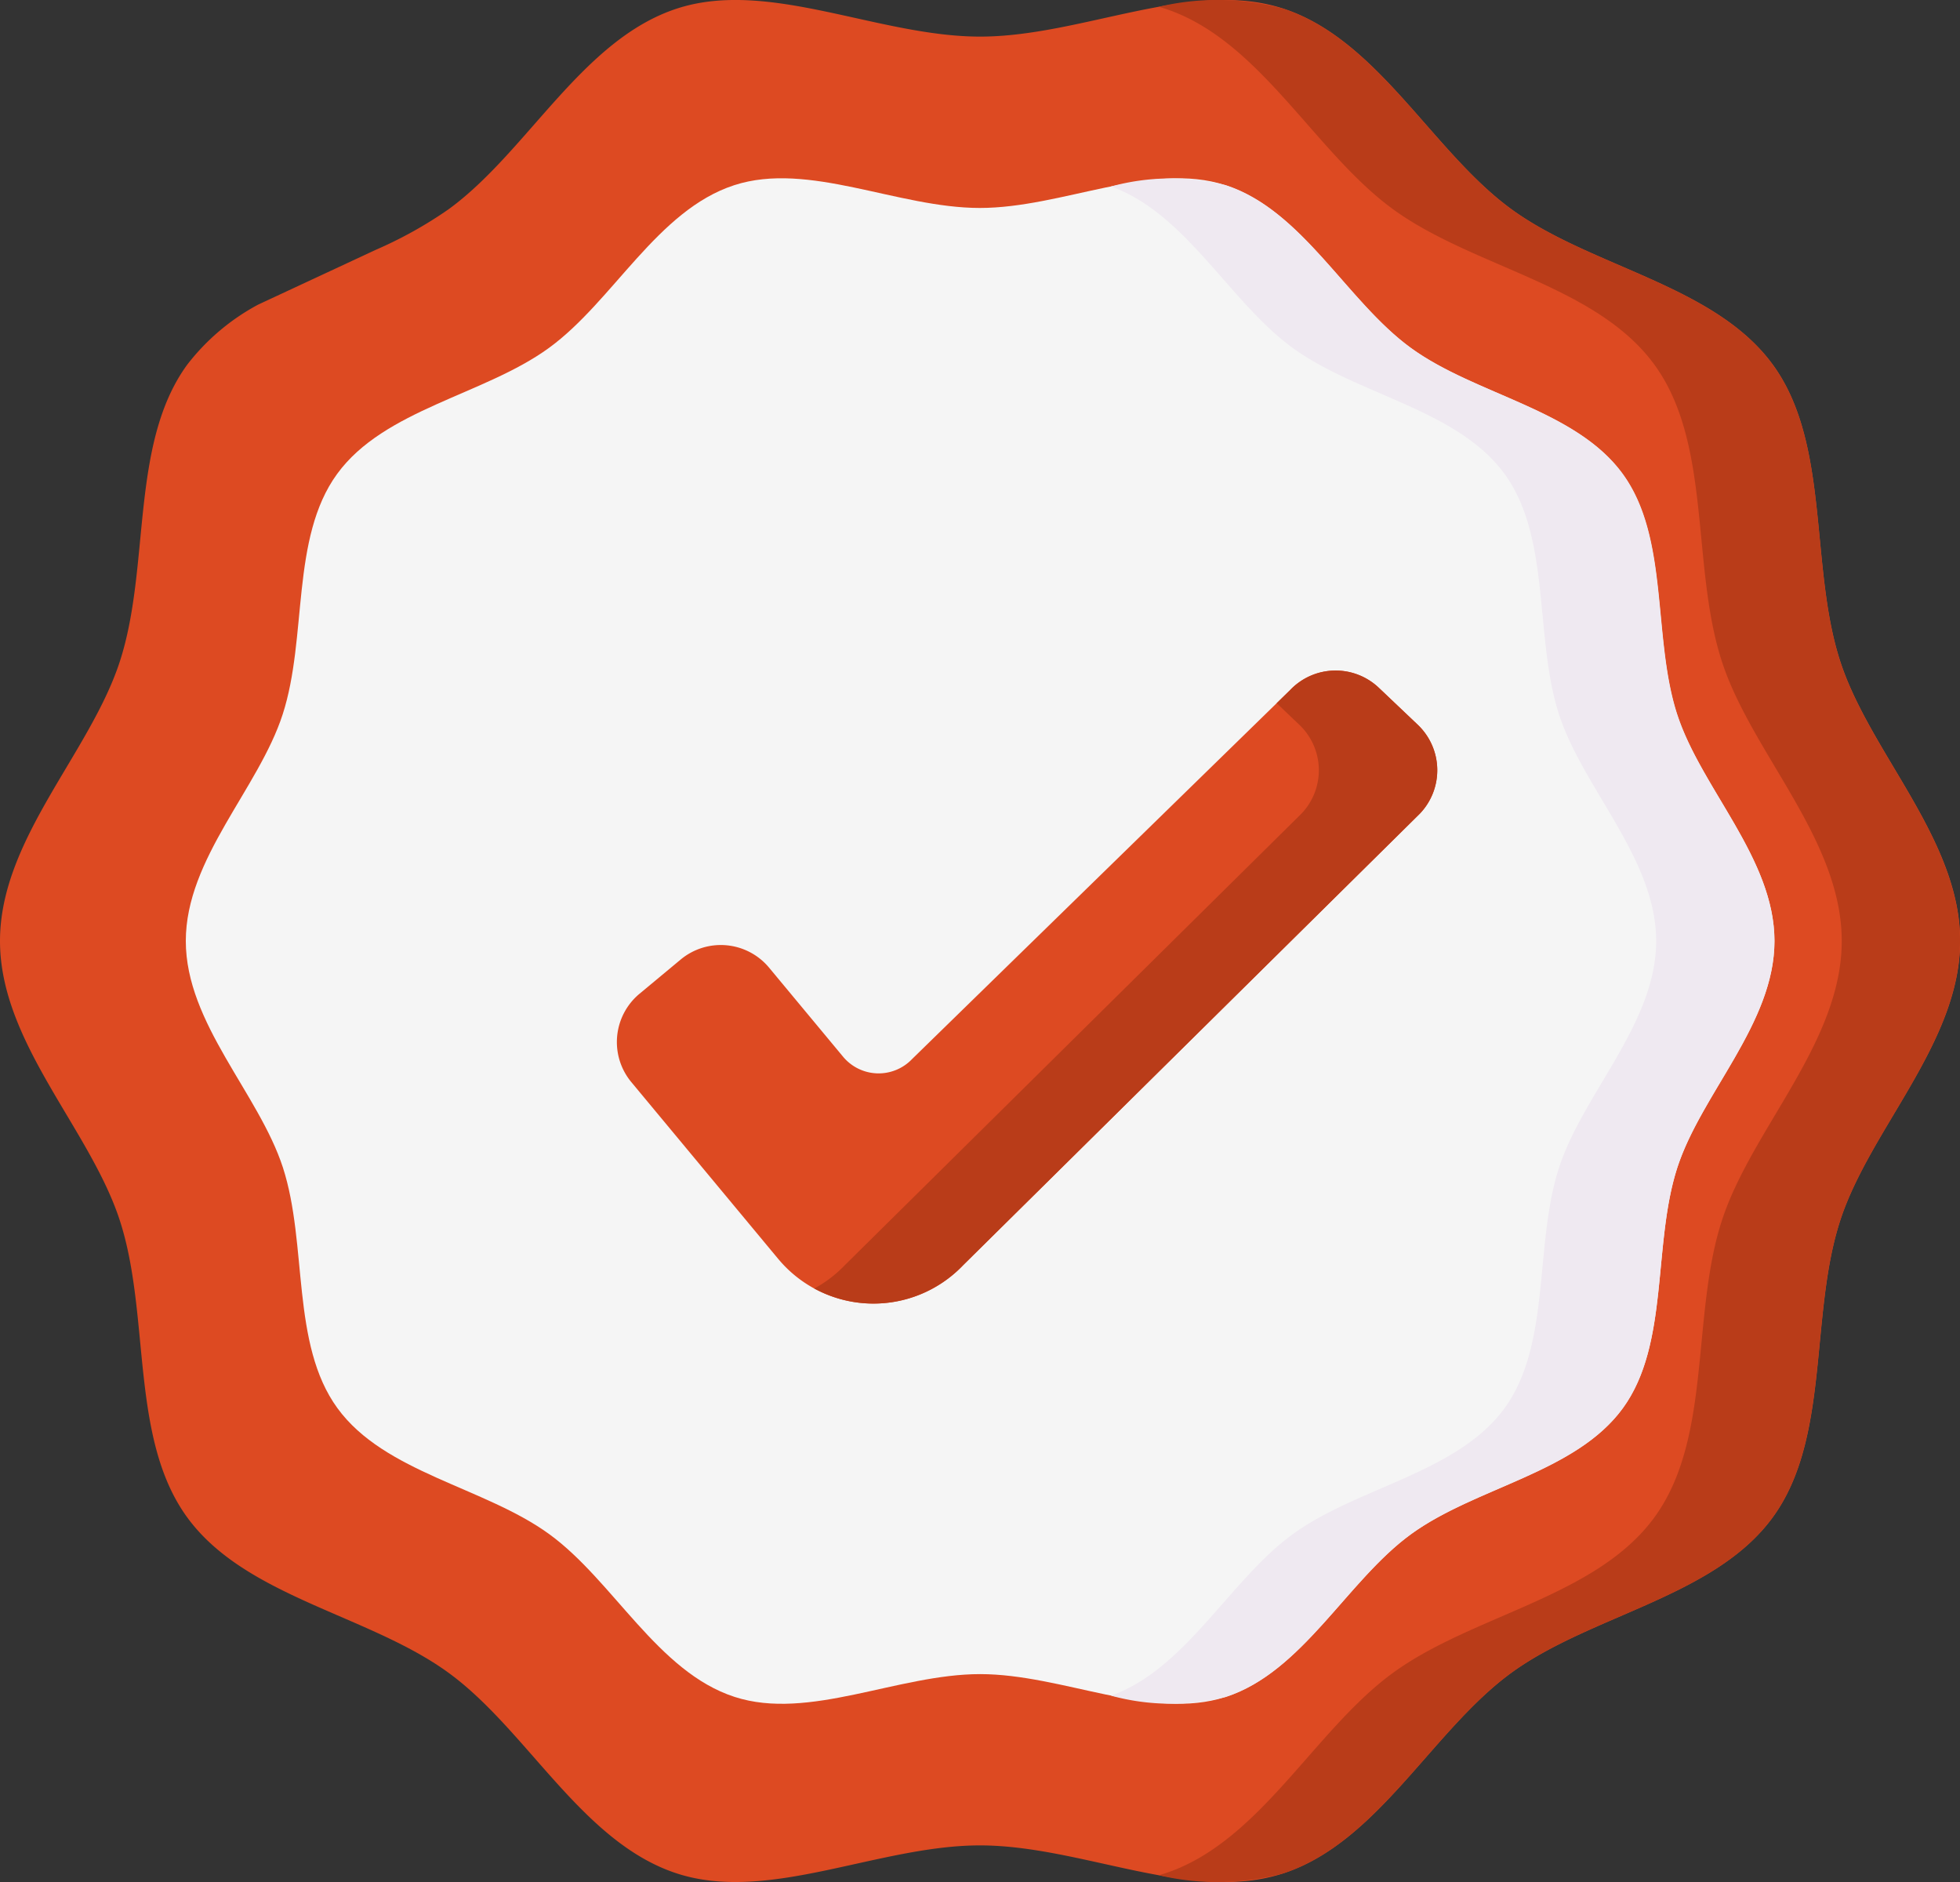
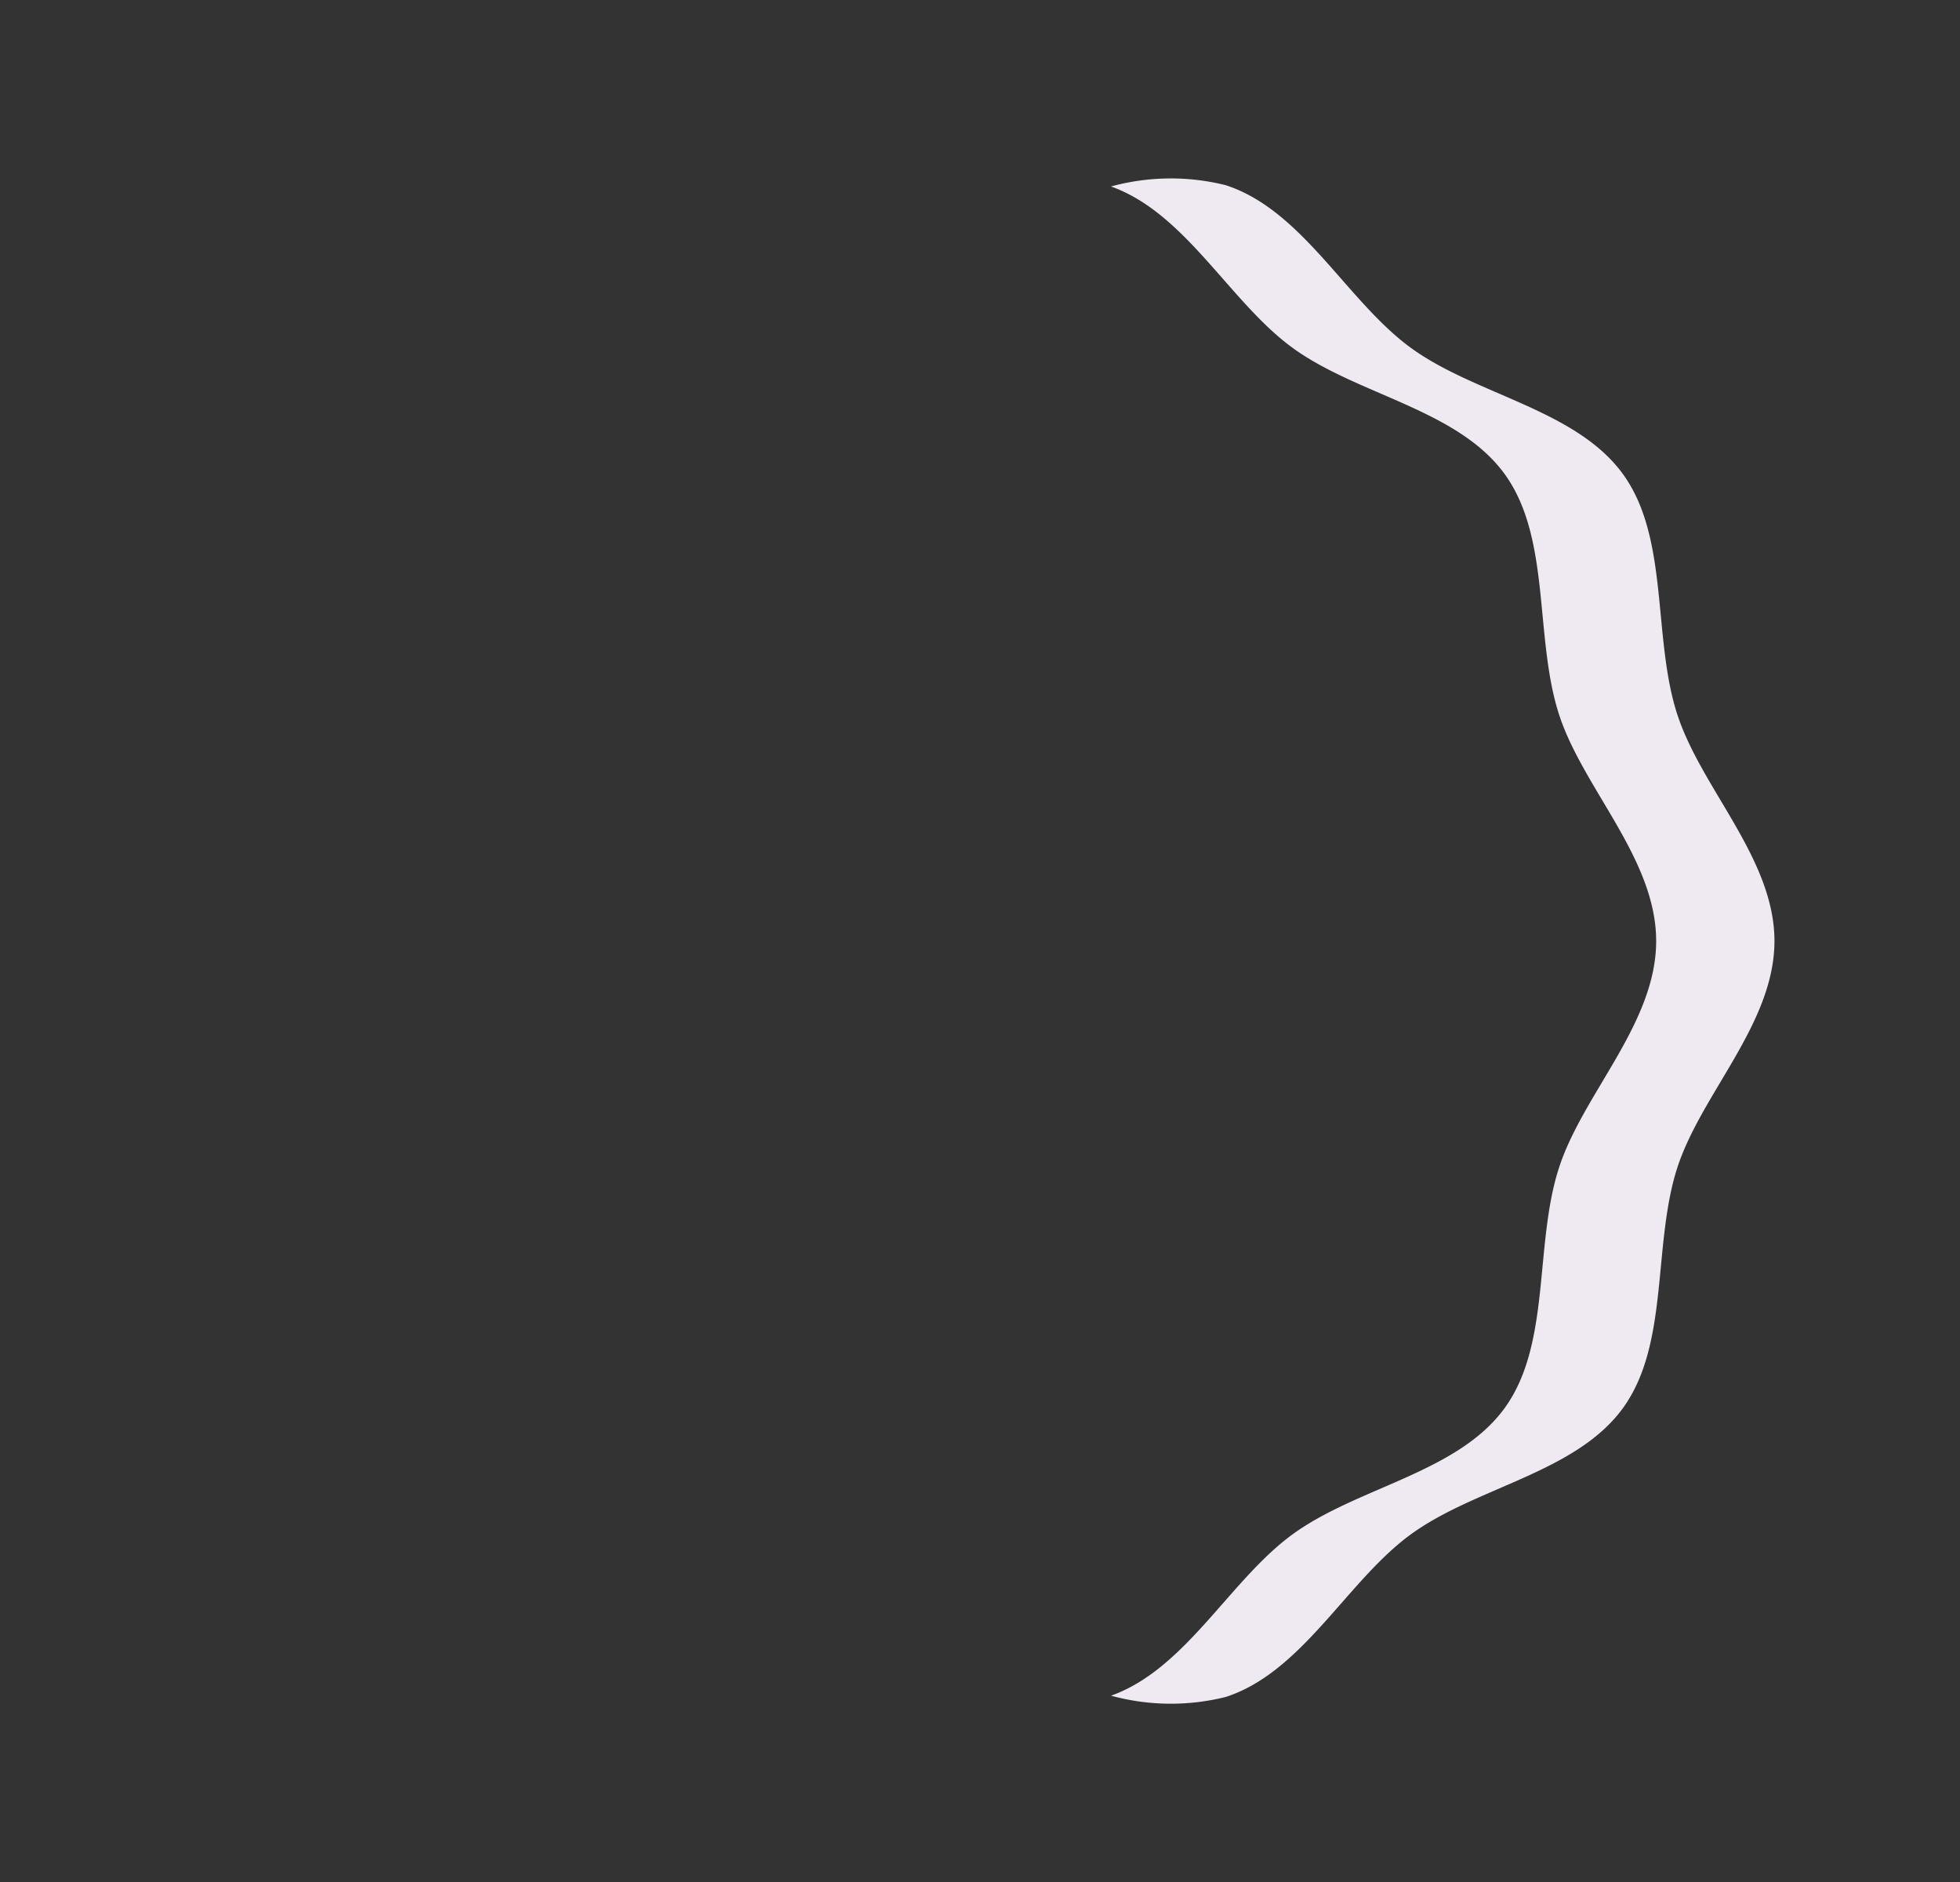
<svg xmlns="http://www.w3.org/2000/svg" width="75.622" height="72.597" viewBox="0 0 75.622 72.597">
  <rect x="0" y="0" width="75.622" height="72.597" fill="#333333" stroke="none" />
  <defs>
    <style>.a{fill:#dd4a22;}.b{fill:#f5f5f5;}.c{fill:#b93c19;}.d{fill:#efe9f1;}</style>
  </defs>
  <g transform="translate(0 -9.942)">
    <g transform="translate(0 9.942)">
-       <path class="a" d="M14.5,19.578a16.189,16.189,0,0,0,2.808-1.564c3.052-2.221,5.151-6.553,8.818-7.744,3.538-1.149,7.766,1.084,11.687,1.084S45.96,9.122,49.5,10.27c3.667,1.191,5.766,5.522,8.818,7.744,3.083,2.244,7.843,2.917,10.086,6,2.221,3.052,1.405,7.776,2.6,11.443,1.149,3.538,4.624,6.862,4.624,10.784S72.147,53.486,71,57.024c-1.191,3.667-.374,8.391-2.6,11.443-2.244,3.083-7,3.756-10.086,6-3.052,2.221-5.151,6.553-8.818,7.744-3.538,1.149-7.766-1.084-11.687-1.084s-8.149,2.233-11.687,1.084c-3.667-1.191-5.766-5.522-8.818-7.744-3.083-2.244-7.843-2.917-10.086-6C5,65.415,5.814,60.691,4.624,57.024,3.475,53.486,0,50.161,0,46.24s3.475-7.245,4.624-10.784C5.814,31.79,5,27.066,7.22,24.014a8.553,8.553,0,0,1,2.743-2.323" transform="translate(0 -9.942)" />
-     </g>
+       </g>
    <g transform="translate(7.16 16.815)">
-       <path class="b" d="M108.358,84.538c0,3.179-2.817,5.874-3.748,8.742-.965,2.973-.3,6.8-2.1,9.276-1.819,2.5-5.677,3.045-8.176,4.864-2.474,1.8-4.176,5.312-7.149,6.277-2.868.931-6.3-.879-9.474-.879s-6.606,1.81-9.474.879c-2.973-.965-4.674-4.477-7.149-6.277-2.5-1.819-6.358-2.364-8.176-4.864-1.8-2.474-1.139-6.3-2.1-9.276-.931-2.868-3.748-5.563-3.748-8.742S49.872,78.665,50.8,75.8c.965-2.973.3-6.8,2.1-9.276,1.819-2.5,5.677-3.045,8.176-4.864,2.474-1.8,4.176-5.312,7.149-6.277,2.868-.931,6.3.879,9.474.879s6.606-1.81,9.474-.879c2.973.965,4.674,4.477,7.149,6.277,2.5,1.819,6.358,2.364,8.176,4.864,1.8,2.474,1.139,6.3,2.1,9.276C105.541,78.665,108.358,81.36,108.358,84.538Z" transform="translate(-47.055 -55.113)" />
-     </g>
+       </g>
    <g transform="translate(44.709 9.942)">
-       <path class="c" d="M320.122,35.459c-1.191-3.667-.374-8.391-2.6-11.443-2.244-3.083-7-3.756-10.086-6-3.052-2.221-5.151-6.553-8.818-7.744a9.839,9.839,0,0,0-4.789-.066c.075.021.15.042.225.066,3.667,1.191,5.766,5.522,8.818,7.744,3.083,2.244,7.843,2.917,10.086,6,2.221,3.052,1.405,7.776,2.6,11.443,1.149,3.538,4.624,6.862,4.624,10.784s-3.475,7.245-4.624,10.784c-1.191,3.667-.374,8.391-2.6,11.443-2.244,3.083-7,3.756-10.086,6-3.052,2.221-5.151,6.553-8.818,7.744-.074.024-.15.045-.225.066a9.839,9.839,0,0,0,4.789-.066c3.667-1.191,5.766-5.522,8.818-7.744,3.083-2.244,7.843-2.917,10.086-6,2.221-3.052,1.405-7.776,2.6-11.443,1.149-3.538,4.624-6.862,4.624-10.784S321.271,39,320.122,35.459Z" transform="translate(-293.832 -9.944)" />
-     </g>
+       </g>
    <g transform="translate(42.861 16.815)">
      <path class="d" d="M303.544,75.8c-.965-2.973-.3-6.8-2.1-9.276-1.819-2.5-5.677-3.045-8.176-4.863-2.474-1.8-4.176-5.312-7.148-6.277a8.751,8.751,0,0,0-4.424.05c2.885,1.029,4.573,4.455,7.008,6.227,2.5,1.819,6.358,2.364,8.177,4.863,1.8,2.474,1.139,6.3,2.1,9.276.931,2.868,3.748,5.563,3.748,8.742s-2.817,5.874-3.748,8.742c-.965,2.973-.3,6.8-2.1,9.276-1.819,2.5-5.677,3.045-8.176,4.864-2.435,1.772-4.122,5.2-7.008,6.227a8.753,8.753,0,0,0,4.424.05c2.973-.965,4.674-4.477,7.148-6.277,2.5-1.819,6.358-2.364,8.176-4.864,1.8-2.474,1.139-6.3,2.1-9.276.931-2.868,3.748-5.563,3.748-8.742s-2.817-5.874-3.748-8.742Z" transform="translate(-281.691 -55.114)" />
    </g>
    <g transform="translate(23.801 35.807)">
-       <path class="a" d="M162.647,202.628l-5.665-6.817a2.422,2.422,0,0,1,.315-3.411l1.588-1.32a2.422,2.422,0,0,1,3.411.315l2.854,3.434a1.784,1.784,0,0,0,2.663.09L182.4,180.684a2.422,2.422,0,0,1,3.424-.083l1.5,1.424a2.422,2.422,0,0,1,.083,3.424L169.783,202.87a4.779,4.779,0,0,1-7.135-.242Z" transform="translate(-156.423 -179.932)" />
-     </g>
+       </g>
    <g transform="translate(31.417 35.807)">
-       <path class="c" d="M229.763,182.025l-1.5-1.424a2.422,2.422,0,0,0-3.424.083l-.52.508.875.834a2.422,2.422,0,0,1,.083,3.424L207.657,202.87a4.777,4.777,0,0,1-1.179.9,4.781,4.781,0,0,0,5.744-.9l17.625-17.421A2.422,2.422,0,0,0,229.763,182.025Z" transform="translate(-206.478 -179.932)" />
-     </g>
+       </g>
  </g>
</svg>